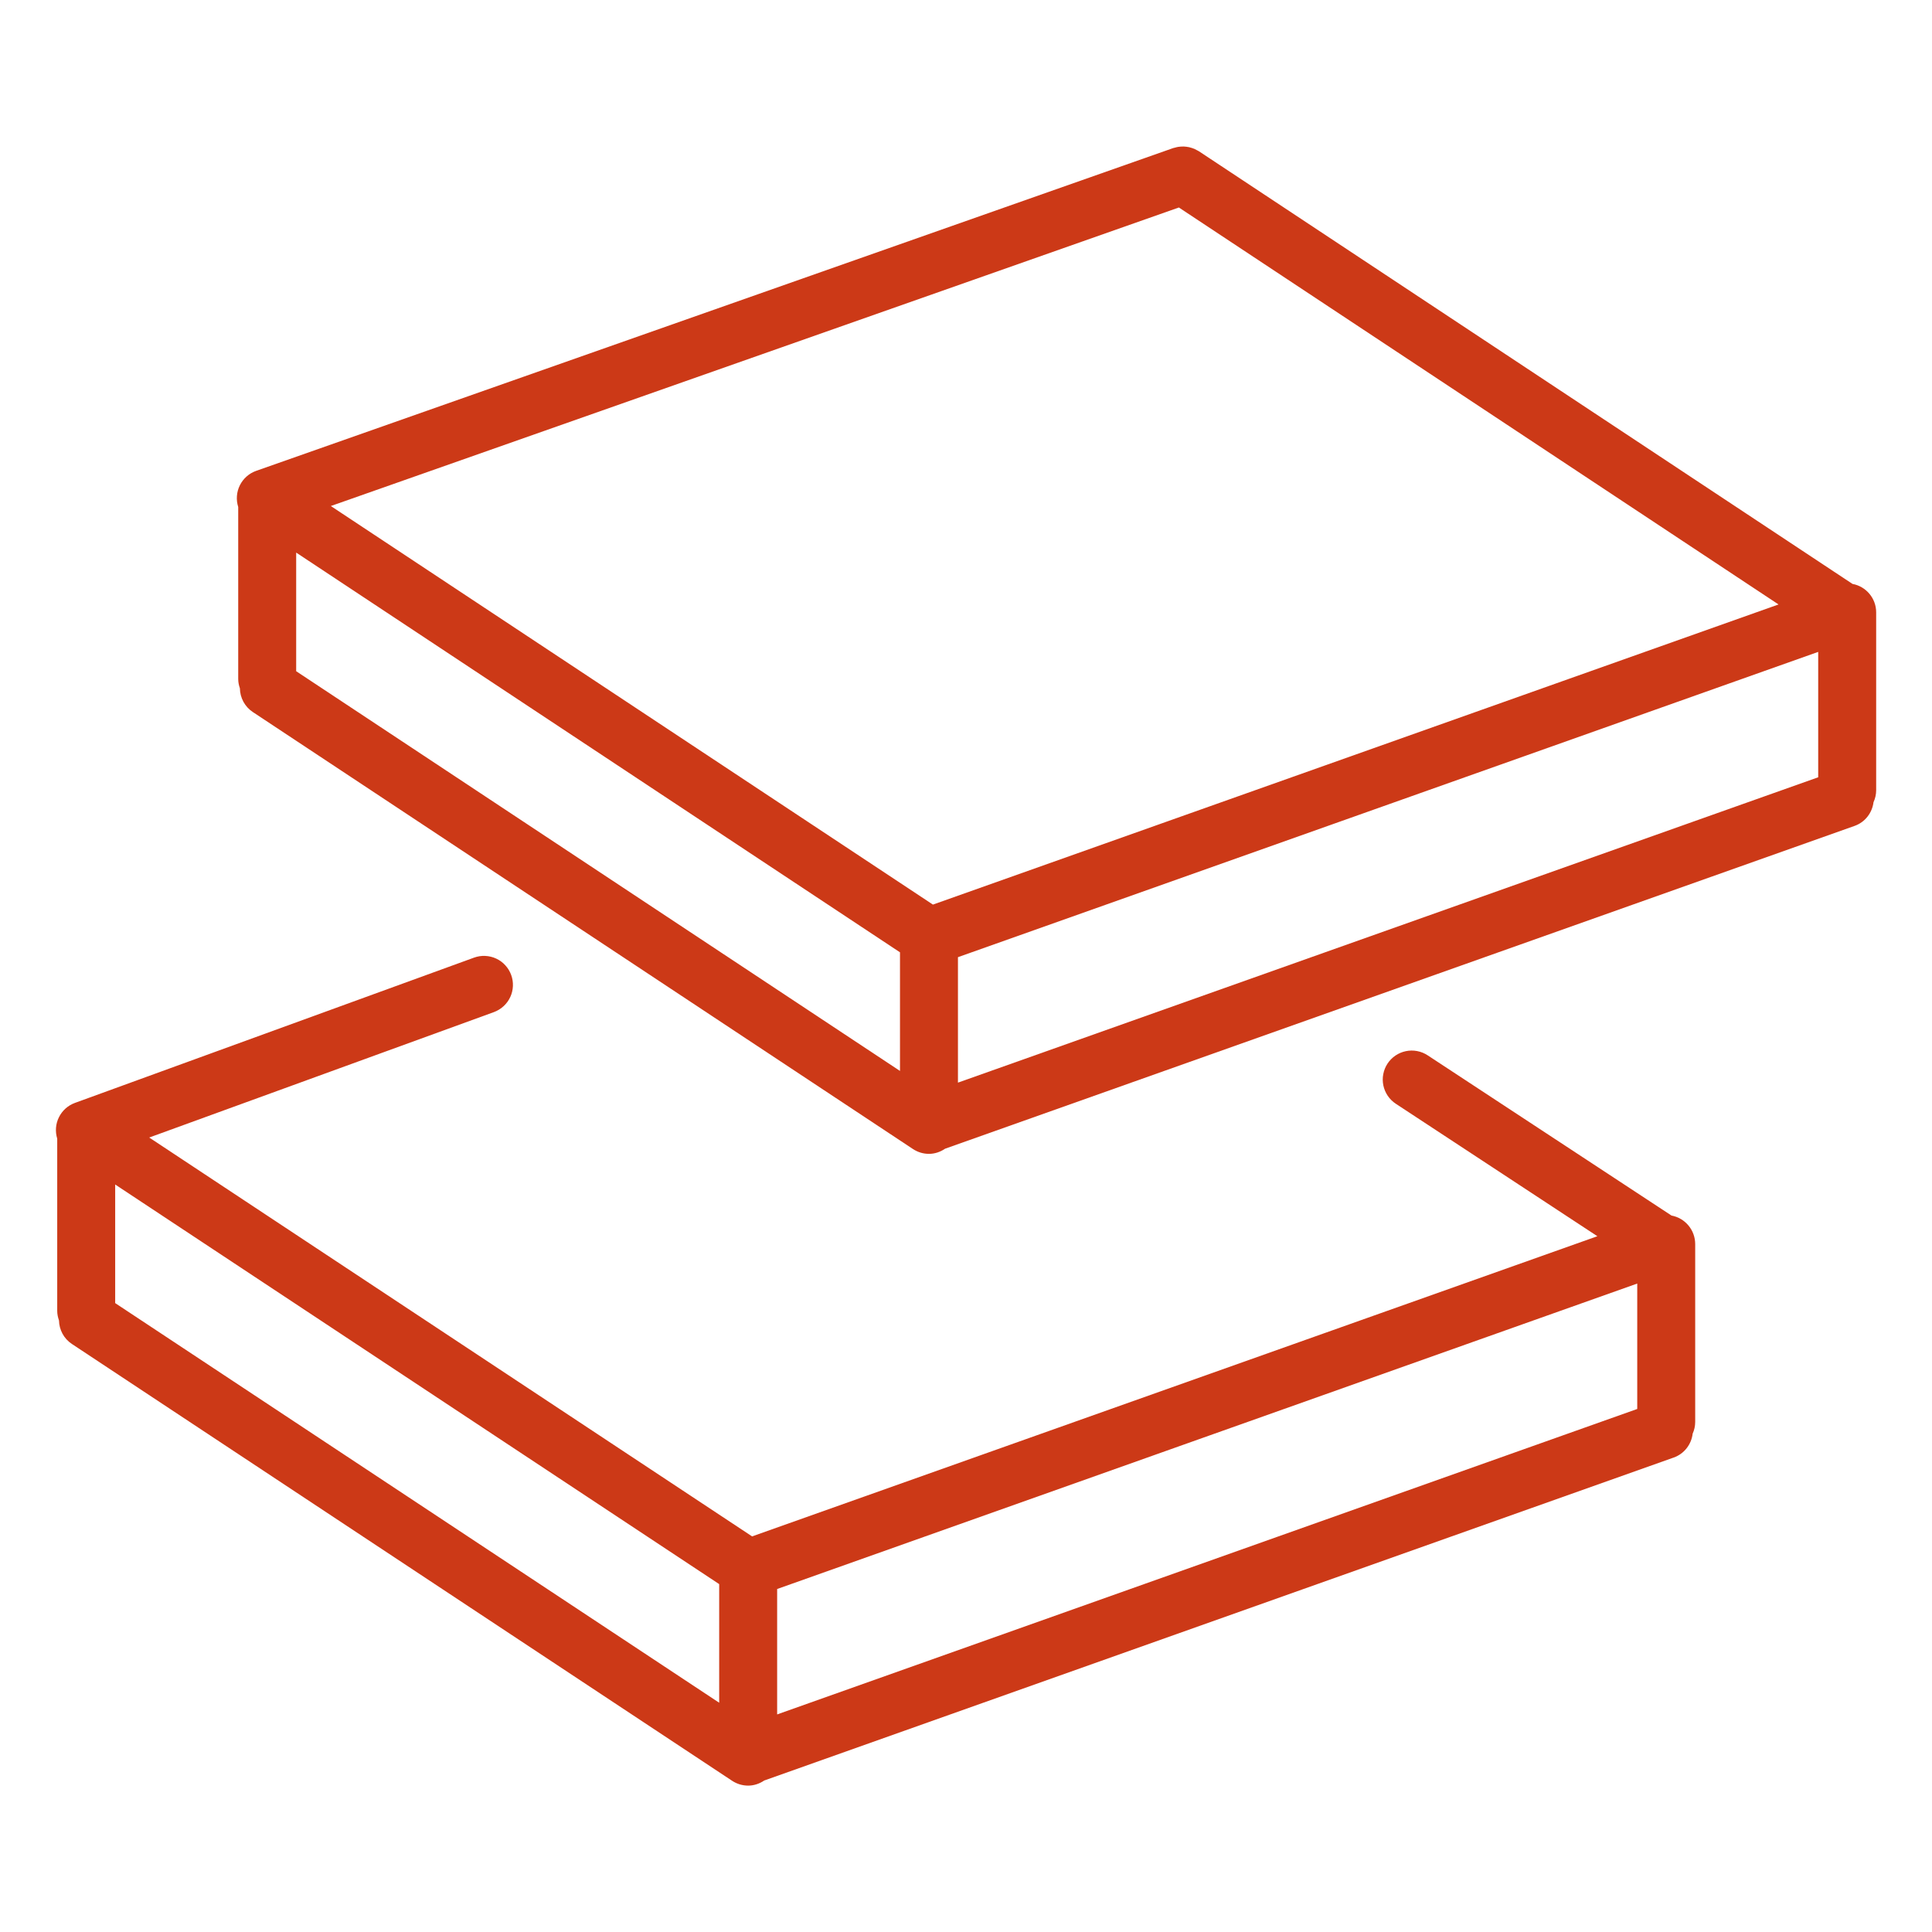
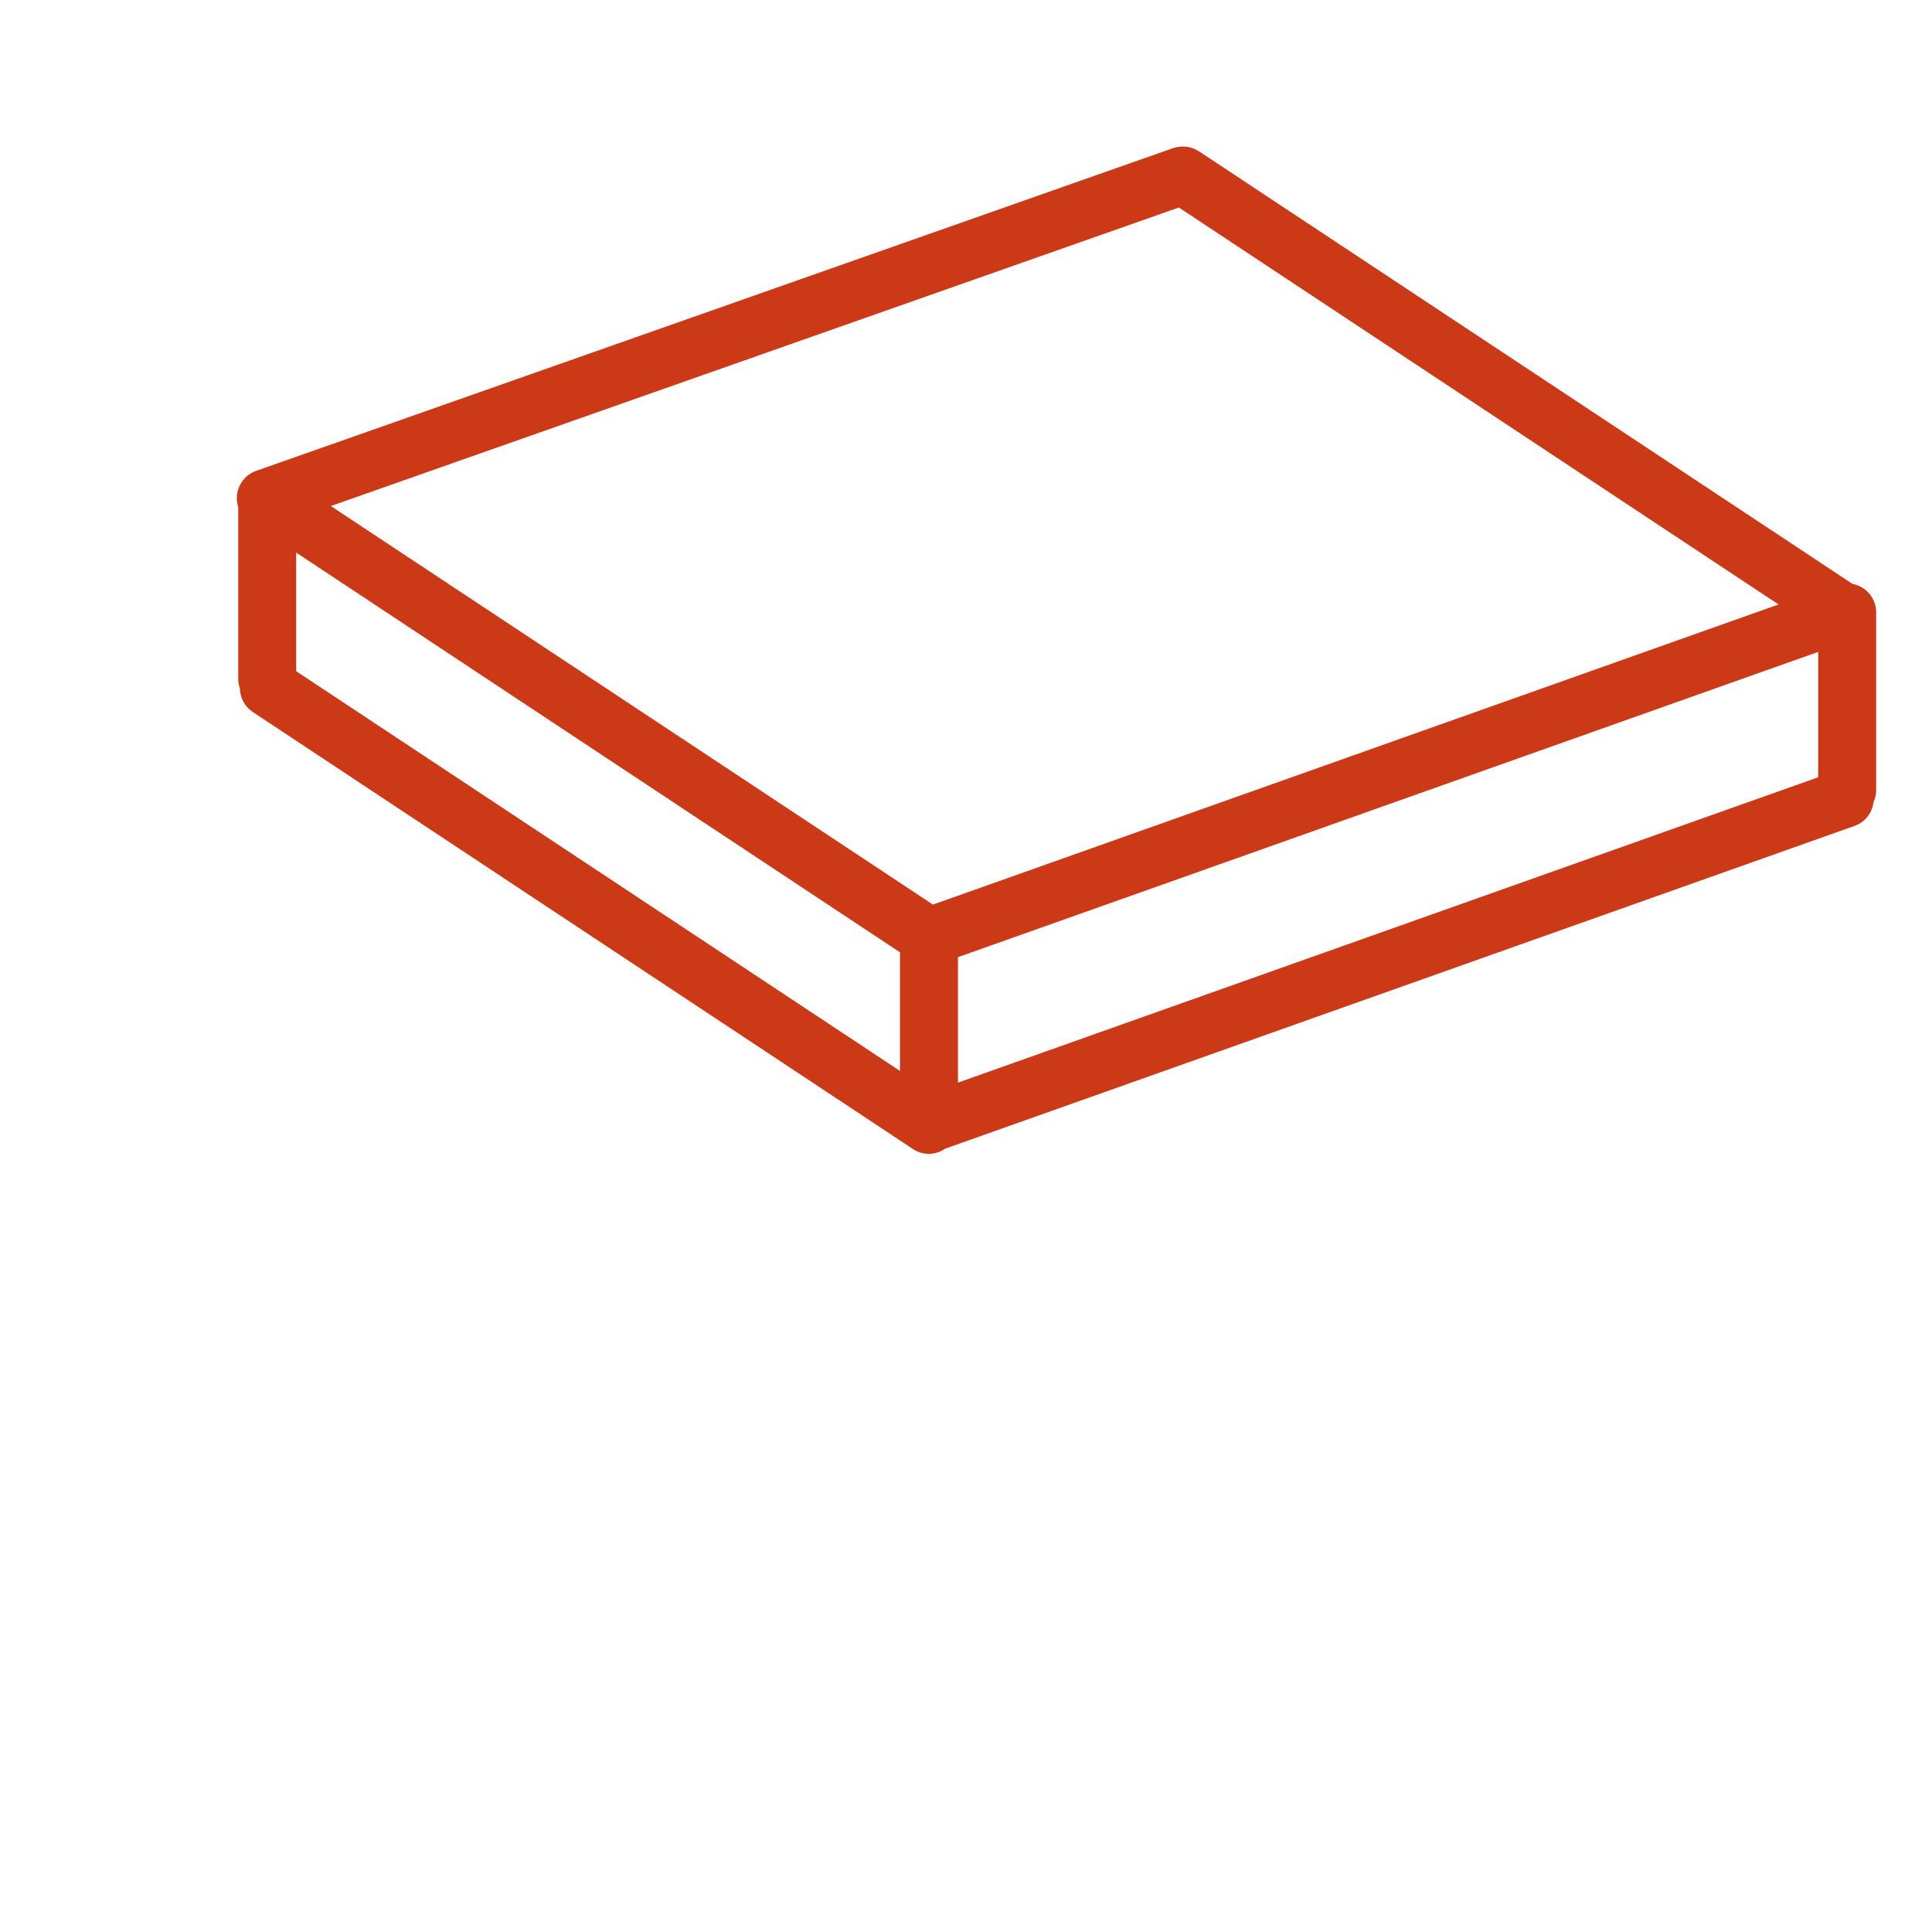
<svg xmlns="http://www.w3.org/2000/svg" width="60" height="60" viewBox="0 0 60 60" fill="none">
-   <path fill-rule="evenodd" clip-rule="evenodd" d="M51.91 37.75L44.337 32.774C44.238 32.709 44.128 32.664 44.011 32.642C43.895 32.62 43.776 32.62 43.66 32.645C43.545 32.668 43.435 32.715 43.337 32.781C43.239 32.848 43.155 32.933 43.09 33.032C43.026 33.13 42.981 33.241 42.959 33.357C42.936 33.473 42.937 33.592 42.961 33.708C42.985 33.824 43.032 33.934 43.098 34.032C43.164 34.129 43.249 34.213 43.348 34.278L49.608 38.392L23.357 47.714L4.634 35.327L15.338 31.432C15.449 31.391 15.551 31.329 15.638 31.249C15.725 31.17 15.796 31.073 15.846 30.966C15.896 30.859 15.924 30.743 15.929 30.625C15.934 30.507 15.916 30.389 15.875 30.278C15.835 30.167 15.773 30.065 15.693 29.978C15.614 29.89 15.517 29.82 15.41 29.77C15.303 29.72 15.187 29.692 15.069 29.687C14.951 29.681 14.833 29.7 14.722 29.74L2.326 34.252C2.11 34.331 1.932 34.49 1.83 34.697C1.727 34.903 1.709 35.141 1.777 35.362V40.71C1.777 40.815 1.799 40.914 1.832 41.008C1.838 41.293 1.978 41.57 2.234 41.739L22.738 55.305C22.885 55.402 23.058 55.454 23.234 55.454C23.413 55.454 23.585 55.396 23.735 55.295L51.979 45.265C52.311 45.147 52.528 44.852 52.567 44.524C52.617 44.413 52.646 44.29 52.646 44.159V38.634C52.645 38.424 52.572 38.221 52.437 38.059C52.303 37.898 52.116 37.788 51.91 37.75ZM3.577 36.786L22.335 49.196V52.88L3.577 40.469V36.786ZM24.135 49.348L50.846 39.862V43.757L24.135 53.243V49.348Z" fill="#CC3917" />
  <path fill-rule="evenodd" clip-rule="evenodd" d="M58.266 19.017C58.266 18.577 57.949 18.211 57.531 18.134L37.231 4.696C37.214 4.685 37.196 4.679 37.18 4.669C37.153 4.654 37.126 4.638 37.096 4.625C37.069 4.614 37.041 4.604 37.013 4.595C36.958 4.576 36.9 4.563 36.842 4.557C36.815 4.554 36.788 4.55 36.76 4.55C36.729 4.55 36.698 4.551 36.667 4.553C36.64 4.555 36.613 4.558 36.586 4.562C36.554 4.568 36.522 4.575 36.491 4.585C36.473 4.59 36.454 4.592 36.436 4.598L7.955 14.623C7.734 14.701 7.553 14.862 7.449 15.071C7.345 15.28 7.327 15.522 7.398 15.745V21.086C7.398 21.188 7.418 21.284 7.45 21.376C7.452 21.522 7.49 21.666 7.56 21.795C7.63 21.924 7.731 22.033 7.853 22.114L28.354 35.685C28.507 35.786 28.679 35.834 28.85 35.834C29.029 35.834 29.201 35.776 29.351 35.674L57.596 25.649C57.927 25.532 58.142 25.24 58.184 24.913C58.237 24.797 58.266 24.67 58.266 24.542V19.017ZM36.611 6.444L55.234 18.772L28.973 28.093L10.274 15.715L36.611 6.444ZM9.198 17.161L27.95 29.575V33.259L9.198 20.845V17.161ZM29.75 29.726L56.466 20.245V24.139L29.75 33.622V29.726Z" fill="#CC3917" />
</svg>